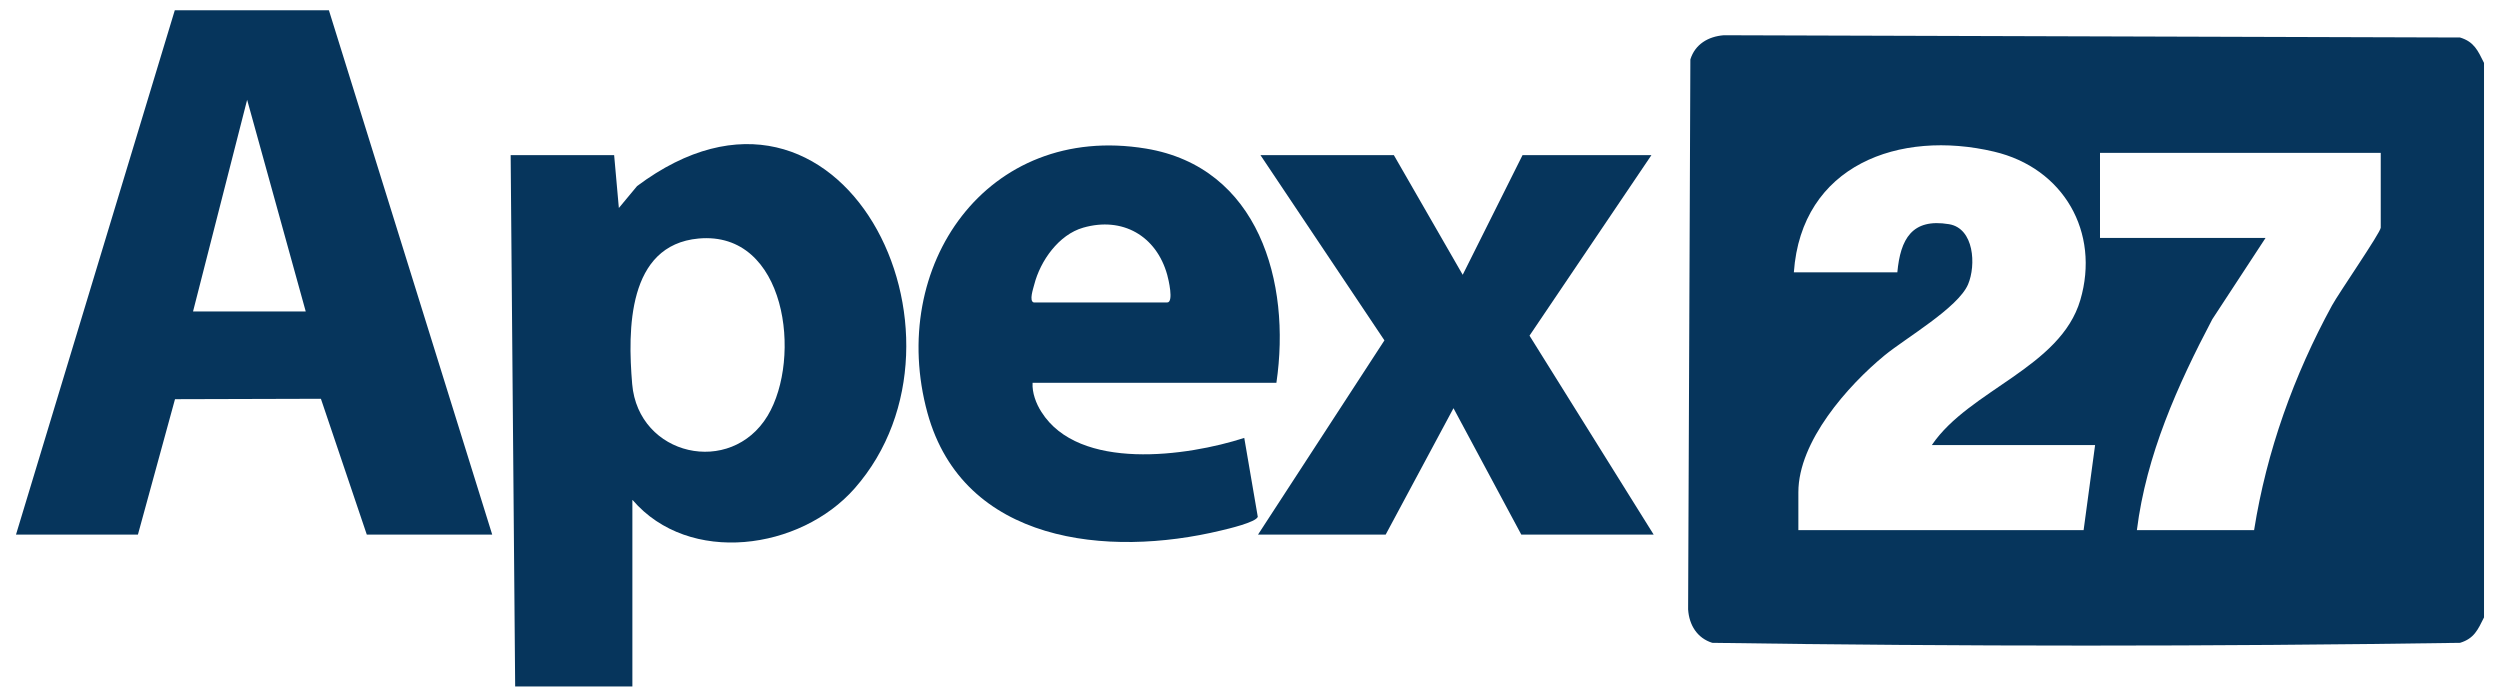
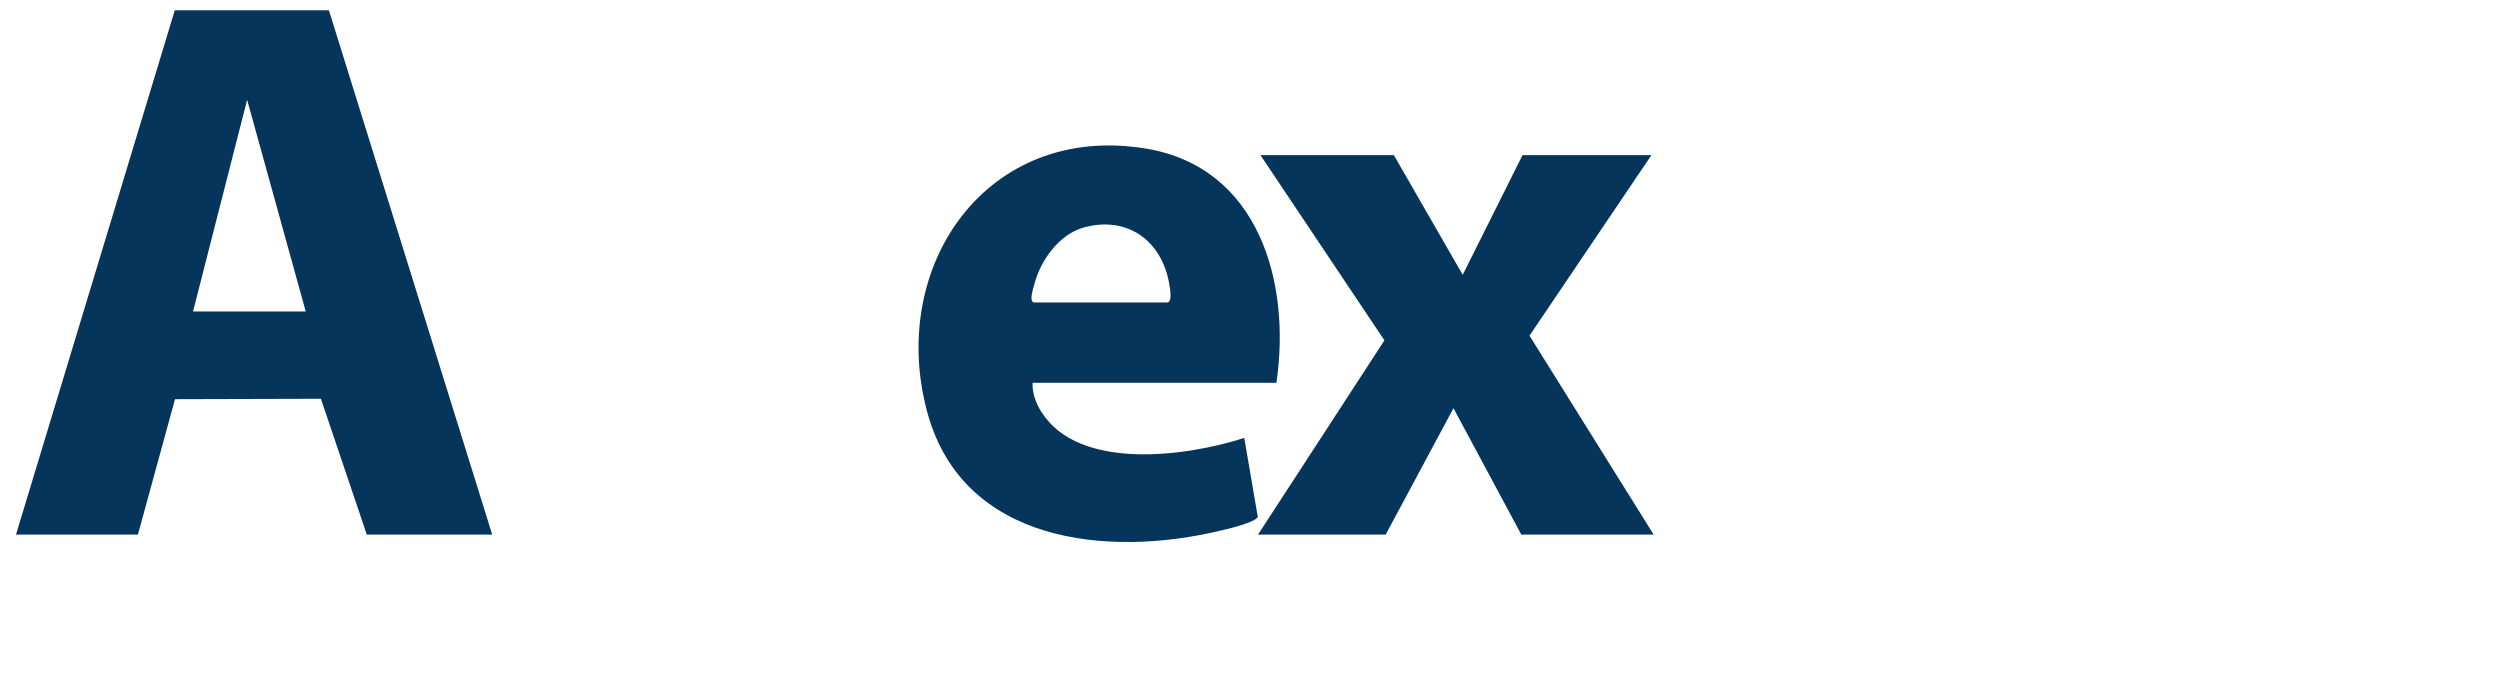
<svg xmlns="http://www.w3.org/2000/svg" id="a" width="122" height="34" viewBox="0 0 122 34">
  <defs>
    <style>.c{fill:#06355c;}</style>
  </defs>
  <g id="b">
-     <path class="c" d="M121.22,30.13c-.3.6-.48,1.03-1.17,1.24-12.13.18-24.36.18-36.49,0-.74-.23-1.13-.87-1.18-1.63l.11-26.84c.23-.74.87-1.12,1.63-1.18l35.93.11c.69.21.87.64,1.17,1.24v27.05ZM94.28,21.71c1.82-2.68,6.27-3.77,7.24-7.07s-.81-6.44-4.21-7.24c-4.62-1.09-9.4.65-9.77,5.89h5.05c.15-1.62.71-2.65,2.52-2.35,1.23.2,1.33,2,.93,2.94-.49,1.14-3.03,2.61-4.07,3.46-1.8,1.48-4.21,4.2-4.21,6.68v1.85h13.92l.56-4.15h-7.97ZM116.17,7.46h-13.69v4.15h8.08l-2.6,3.97c-1.7,3.23-3.22,6.62-3.68,10.29h5.72c.61-3.85,1.94-7.55,3.8-10.96.32-.59,2.38-3.57,2.38-3.8v-3.65Z" />
    <path class="c" d="M16.05.5l7.97,25.59h-6.12l-2.24-6.63-7.12.02-1.81,6.61H.78L8.53.5h7.52ZM14.92,15.2l-2.86-10.33-2.64,10.33h5.5Z" />
-     <path class="c" d="M30.86,24.41v9.09h-5.72l-.22-25.93h5.05l.23,2.58.89-1.07c9.98-7.46,17.18,7.31,10.61,14.76-2.64,3-8.07,3.77-10.83.56ZM34.09,11.64c-3.48.32-3.46,4.47-3.24,7.1.3,3.52,4.81,4.53,6.61,1.55,1.69-2.81.92-9.04-3.37-8.65Z" />
    <path class="c" d="M62.29,18.68h-11.9c-.03.48.17,1.02.43,1.42,1.83,2.91,7.12,2.17,9.9,1.27l.66,3.85c-.09.27-1.46.59-1.8.67-5.52,1.33-12.57.62-14.32-5.74-1.96-7.15,2.89-14.18,10.66-12.9,5.51.91,7.09,6.53,6.37,11.42ZM50.45,14.76h6.51c.33,0,.06-1.14,0-1.35-.53-1.9-2.18-2.85-4.1-2.3-1.19.34-2.09,1.61-2.39,2.78-.04.17-.27.81-.02.87Z" />
    <polygon class="c" points="68.02 7.57 71.38 13.41 74.3 7.57 80.59 7.57 74.64 16.38 80.7 26.09 74.24 26.09 70.93 19.92 67.62 26.09 61.39 26.09 67.56 16.61 61.51 7.57 68.02 7.57" />
  </g>
</svg>